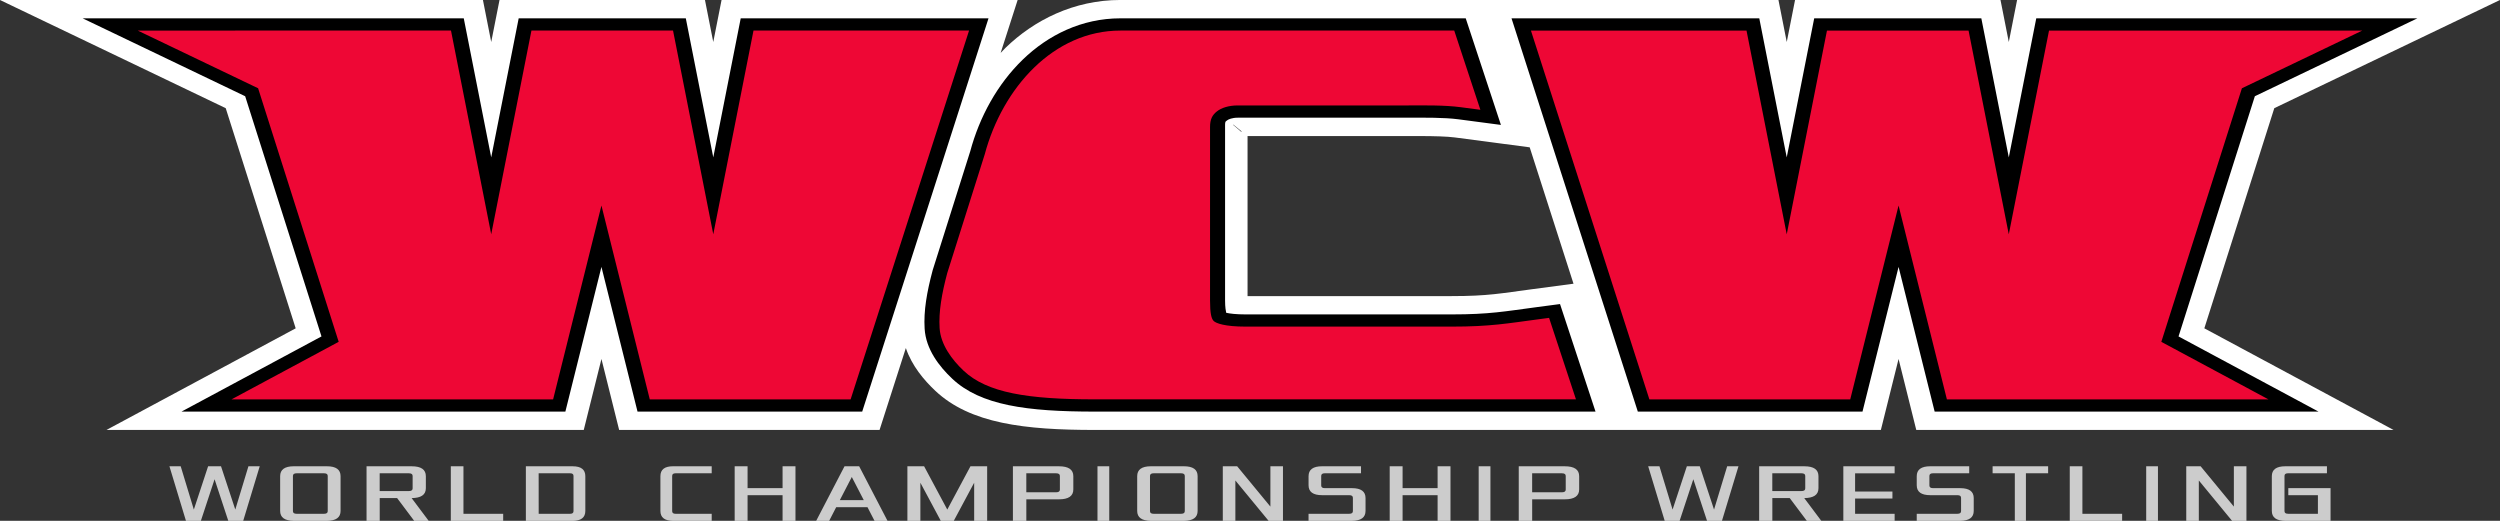
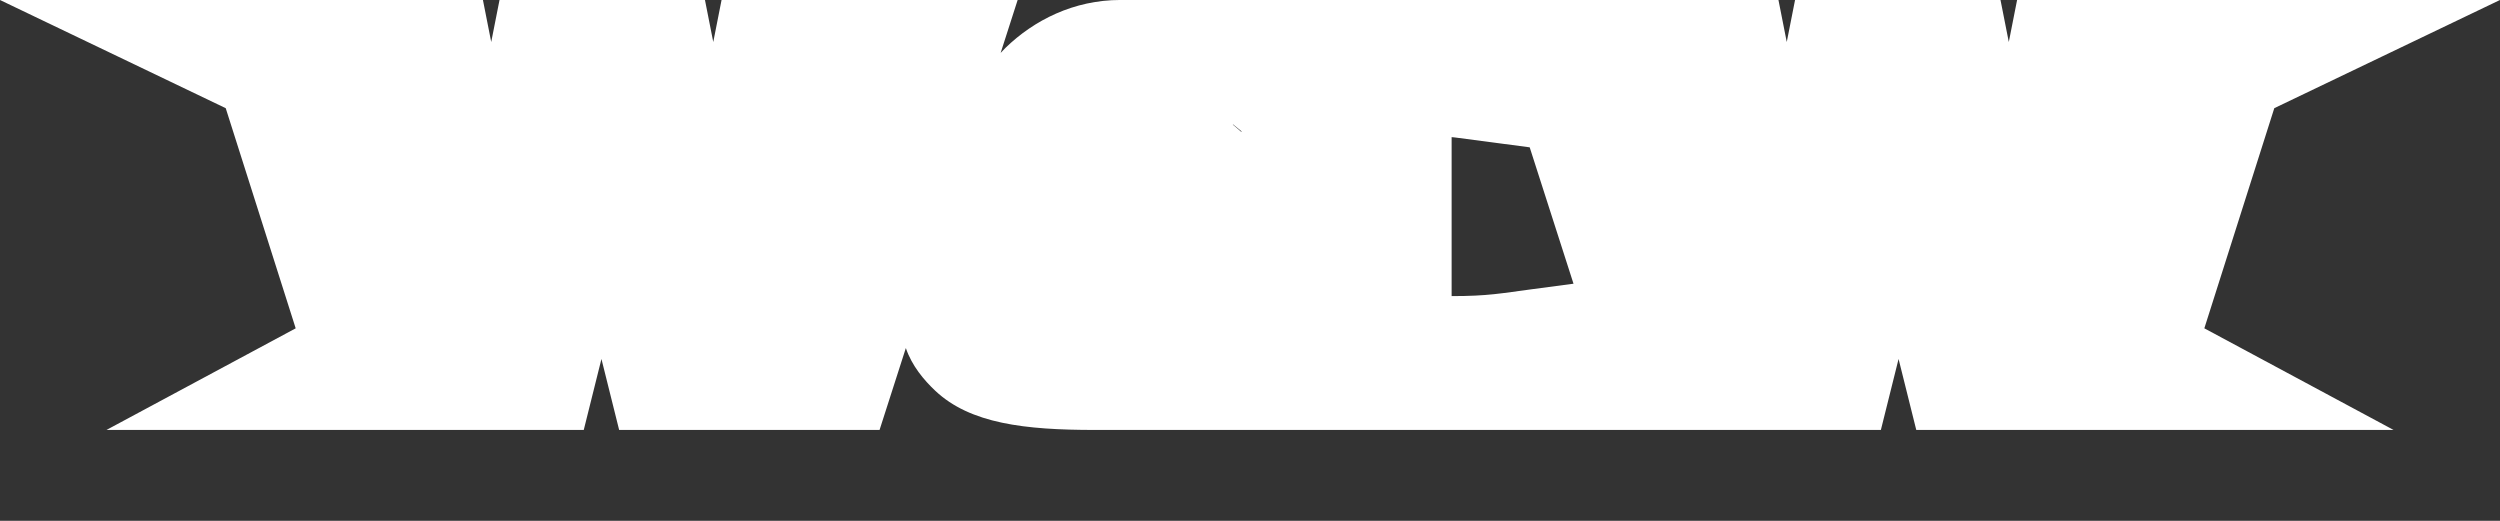
<svg xmlns="http://www.w3.org/2000/svg" xmlns:ns1="http://sodipodi.sourceforge.net/DTD/sodipodi-0.dtd" xmlns:ns2="http://www.inkscape.org/namespaces/inkscape" width="750" height="156.246" viewBox="0 0 198.437 41.34" version="1.1" id="svg8" ns1:docname="WCW Magazine Logo.svg" ns2:version="1.1 (c68e22c387, 2021-05-23)">
  <rect x="0" y="0" width="198.437" height="41.34" fill="#333333" stroke="none" />
  <title id="title6903">WCW Magazine Logo</title>
  <defs id="defs2" />
  <ns1:namedview id="base" pagecolor="#bfbfbf" bordercolor="#666666" borderopacity="1.0" ns2:pageopacity="0" ns2:pageshadow="2" ns2:zoom="0.743" ns2:cx="257.7389" ns2:cy="187.75236" ns2:document-units="px" ns2:current-layer="g952" showgrid="false" ns2:showpageshadow="false" ns2:pagecheckerboard="true" units="px" ns2:window-width="1920" ns2:window-height="1051" ns2:window-x="-9" ns2:window-y="-9" ns2:window-maximized="1" ns2:snap-global="false" showguides="false" ns2:document-rotation="0" fit-margin-top="0" fit-margin-left="0" fit-margin-right="0" fit-margin-bottom="0" />
  <g ns2:label="Layer 1" ns2:groupmode="layer" id="layer1" transform="translate(-33.073,-115.004)">
    <g id="g952">
-       <path id="path5326" style="font-size:6.106px;line-height:1.25;font-family:Xolonium;-inkscape-font-specification:Xolonium;opacity:0.75;fill:#ffffff;stroke-width:0.034" d="m 46.521,152.014 1.312,4.33 h 1.184 l 1.088,-3.3 1.088,3.3 h 1.184 l 1.312,-4.33 h -0.897 l -1.043,3.437 -1.133,-3.437 h -1.024 l -1.133,3.437 -1.043,-3.437 z m 9.878,0 c -0.727,0 -1.09,0.262 -1.09,0.787 v 2.755 c 0,0.525 0.364,0.787 1.09,0.787 h 2.617 c 0.727,0 1.09,-0.263 1.09,-0.787 v -2.755 c 0,-0.525 -0.364,-0.787 -1.09,-0.787 z m 5.768,0 v 4.33 h 1.046 v -1.804 h 1.382 l 1.353,1.804 h 1.15 l -1.352,-1.804 c 0.732,-0.007 1.128,-0.249 1.128,-0.787 v -0.951 c 0,-0.525 -0.373,-0.787 -1.12,-0.787 z m 6.689,0 v 4.33 h 4.157 v -0.557 h -3.153 v -3.772 z m 5.957,0 v 4.33 h 0.647 1.246 1.825 c 0.668,0 1.002,-0.263 1.002,-0.787 v -2.755 c 0,-0.525 -0.334,-0.787 -1.002,-0.787 h -1.825 -1.246 z m 11.68,0 c -0.668,0 -1.001,0.262 -1.001,0.787 v 2.755 c 0,0.525 0.334,0.787 1.001,0.787 h 3.071 v -0.557 h -2.871 c -0.18,0 -0.267,-0.073 -0.267,-0.21 v -2.795 c 0,-0.138 0.086,-0.21 0.267,-0.21 h 2.871 v -0.557 z m 4.894,0 v 4.33 h 1.024 v -2.034 h 2.778 v 2.034 h 1.024 v -4.33 h -1.024 v 1.738 h -2.778 v -1.738 z m 8.72,0 -2.25,4.33 h 1.031 l 0.559,-1.083 h 2.482 l 0.559,1.083 h 1.031 l -2.25,-4.33 z m 4.99,0 v 4.33 h 1.031 v -3.024 l 1.619,3.024 h 1.031 l 1.619,-3.024 v 3.024 h 1.031 v -4.33 h -1.325 l -1.84,3.437 -1.84,-3.437 z m 8.375,0 v 4.33 h 1.066 v -1.706 h 2.588 c 0.761,0 1.142,-0.263 1.142,-0.787 v -1.049 c 0,-0.525 -0.381,-0.787 -1.142,-0.787 z m 6.713,0 v 4.33 h 0.934 v -4.33 z m 4.242,0 c -0.727,0 -1.09,0.262 -1.09,0.787 v 2.755 c 0,0.525 0.364,0.787 1.09,0.787 h 2.617 c 0.727,0 1.09,-0.263 1.09,-0.787 v -2.755 c 0,-0.525 -0.364,-0.787 -1.09,-0.787 z m 5.705,0 v 4.33 h 0.998 v -3.202 l 2.637,3.202 h 1.141 v -4.33 h -0.998 v 3.201 l -2.638,-3.201 z m 7.884,0 c -0.718,0 -1.077,0.262 -1.077,0.787 v 0.721 c 0,0.525 0.359,0.787 1.077,0.787 h 2.154 c 0.194,0 0.288,0.072 0.288,0.21 v 1.056 c 0,0.138 -0.094,0.21 -0.288,0.21 h -3.232 v 0.557 h 3.447 c 0.718,0 1.077,-0.263 1.077,-0.787 v -1.017 c 0,-0.525 -0.359,-0.787 -1.077,-0.787 h -2.155 c -0.194,0 -0.287,-0.072 -0.287,-0.21 v -0.761 c 0,-0.138 0.093,-0.21 0.287,-0.21 h 2.873 v -0.557 z m 5.364,0 v 4.33 h 1.023 v -2.034 h 2.779 v 2.034 h 1.023 v -4.33 h -1.023 v 1.738 h -2.779 v -1.738 z m 7.062,0 v 4.33 h 0.934 v -4.33 z m 3.181,0 v 4.33 h 1.066 v -1.706 h 2.588 c 0.761,0 1.142,-0.263 1.142,-0.787 v -1.049 c 0,-0.525 -0.381,-0.787 -1.142,-0.787 z m 10.273,0 1.312,4.33 h 1.184 l 1.088,-3.3 1.088,3.3 h 1.184 l 1.312,-4.33 h -0.897 l -1.043,3.437 -1.133,-3.437 h -1.024 l -1.133,3.437 -1.043,-3.437 z m 8.81,0 v 4.33 h 1.046 v -1.804 h 1.382 l 1.353,1.804 h 1.15 l -1.352,-1.804 c 0.732,-0.007 1.128,-0.249 1.128,-0.787 v -0.951 c 0,-0.525 -0.373,-0.787 -1.12,-0.787 z m 6.681,0 v 4.33 h 4.072 v -0.557 h -3.138 v -1.213 h 2.963 v -0.557 h -2.963 v -1.445 h 3.138 v -0.557 z m 6.903,0 c -0.718,0 -1.077,0.262 -1.077,0.787 v 0.721 c 0,0.525 0.359,0.787 1.077,0.787 h 2.155 c 0.194,0 0.287,0.072 0.287,0.21 v 1.056 c 0,0.138 -0.093,0.21 -0.287,0.21 h -3.232 v 0.557 h 3.447 c 0.718,0 1.077,-0.263 1.077,-0.787 v -1.017 c 0,-0.525 -0.359,-0.787 -1.077,-0.787 h -2.154 c -0.194,0 -0.288,-0.072 -0.288,-0.21 v -0.761 c 0,-0.138 0.094,-0.21 0.288,-0.21 h 2.872 v -0.557 z m 4.945,0 v 0.557 h 1.763 v 3.772 h 0.881 v -3.772 h 1.763 v -0.557 z m 6.124,0 v 4.33 h 4.157 v -0.557 h -3.153 v -3.772 z m 6.067,0 v 4.33 h 0.934 v -4.33 z m 3.18,0 v 4.33 h 0.998 v -3.202 l 2.638,3.202 h 1.141 v -4.33 h -0.998 v 3.201 l -2.638,-3.201 z m 7.868,0 c -0.717,0 -1.076,0.262 -1.076,0.787 v 2.755 c 0,0.525 0.359,0.787 1.076,0.787 h 3.586 v -2.591 h -3.354 v 0.557 h 2.35 v 1.476 h -2.367 c -0.194,0 -0.286,-0.073 -0.286,-0.21 v -2.795 c 0,-0.138 0.093,-0.21 0.286,-0.21 h 3.084 v -0.557 z m -157.86,0.557 h 2.181 c 0.196,0 0.291,0.072 0.291,0.21 v 2.795 c 0,0.138 -0.095,0.21 -0.291,0.21 h -2.181 c -0.196,0 -0.29,-0.072 -0.29,-0.21 v -2.795 c 0,-0.138 0.094,-0.21 0.29,-0.21 z m 6.596,0 h 2.316 c 0.202,0 0.299,0.072 0.299,0.21 v 0.991 c 0,0.138 -0.097,0.21 -0.299,0.21 h -2.316 z m 12.618,0 h 0.875 1.625 c 0.18,0 0.267,0.073 0.267,0.21 v 2.795 c 0,0.138 -0.087,0.21 -0.267,0.21 H 76.706 75.831 Z m 38.708,0 h 2.36 c 0.206,0 0.305,0.072 0.305,0.21 v 1.089 c 0,0.138 -0.099,0.21 -0.305,0.21 h -2.36 z m 10.107,0 h 2.181 c 0.196,0 0.291,0.072 0.291,0.21 v 2.795 c 0,0.138 -0.095,0.21 -0.291,0.21 h -2.181 c -0.196,0 -0.29,-0.072 -0.29,-0.21 v -2.795 c 0,-0.138 0.094,-0.21 0.29,-0.21 z m 30.044,0 h 2.36 c 0.206,0 0.305,0.072 0.305,0.21 v 1.089 c 0,0.138 -0.099,0.21 -0.305,0.21 h -2.36 z m 19.062,0 h 2.316 c 0.202,0 0.299,0.072 0.299,0.21 v 0.991 c 0,0.138 -0.097,0.21 -0.299,0.21 h -2.316 z m -73.065,0.295 0.951,1.837 h -1.901 z" />
-       <path id="path1236" d="m 33.073,115.004 3.77,1.807 1.885,0.903 3.771,1.807 8.491,4.07 5.553,17.474 -15.021,8.067 h 37.886 l 1.405,-5.636 1.405,5.636 H 102.887 l 2.088,-6.502 c 0.477,1.409 1.442,2.55 2.336,3.391 2.775,2.613 7.12,3.11 12.673,3.11 h 41.713 0.35 20.32 l 1.405,-5.635 1.405,5.635 h 37.886 l -15.021,-8.067 5.553,-17.474 17.916,-8.588 h -38.331 l -0.659,3.337 -0.659,-3.337 h -16.307 l -0.659,3.336 -0.659,-3.336 h -23.501 l 3.1e-4,8.1e-4 -28.734,-8.1e-4 c -3.696,0 -6.856,1.606 -9.114,3.795 -0.136,0.131 -0.26,0.272 -0.39,0.408 l 1.35,-4.202 H 90.347 l -0.659,3.335 -0.659,-3.335 h -16.307 l -0.659,3.335 -0.658,-3.335 z m 97.884,9.881 0.662,0.542 -0.014,0.049 -0.675,-0.581 c 0.008,-0.004 0.016,-0.008 0.026,-0.011 z m -0.05,0.021 0.039,0.037 -0.039,-0.034 c -3e-5,-6e-5 -6e-4,-0.001 -0.001,-0.003 4.8e-4,-2.6e-4 0.001,-8.2e-4 0.002,-8.2e-4 z m 14.949,0.898 c 1.041,0.004 2.062,0.026 2.688,0.109 h 3.1e-4 l 5.948,0.785 3.477,10.826 -3.223,0.427 c -2.563,0.339 -3.552,0.556 -6.451,0.556 H 132.097 V 125.804 h 12.712 0.005 0.004 0.004 0.002 c 0.337,-8.2e-4 0.686,-0.001 1.033,-4.9e-4 z" style="color:#000000;font-style:normal;font-variant:normal;font-weight:normal;font-stretch:normal;font-size:medium;line-height:normal;font-family:sans-serif;font-variant-ligatures:normal;font-variant-position:normal;font-variant-caps:normal;font-variant-numeric:normal;font-variant-alternates:normal;font-feature-settings:normal;text-indent:0;text-align:start;text-decoration:none;text-decoration-line:none;text-decoration-style:solid;text-decoration-color:#000000;letter-spacing:normal;word-spacing:normal;text-transform:none;writing-mode:lr-tb;direction:ltr;text-orientation:mixed;dominant-baseline:auto;baseline-shift:baseline;text-anchor:start;white-space:normal;shape-padding:0;clip-rule:nonzero;display:inline;overflow:visible;visibility:visible;isolation:auto;mix-blend-mode:normal;color-interpolation:sRGB;color-interpolation-filters:linearRGB;solid-color:#000000;solid-opacity:1;vector-effect:none;fill:#ffffff;fill-opacity:1;fill-rule:nonzero;stroke:none;stroke-width:3.584;stroke-linecap:butt;stroke-linejoin:miter;stroke-miterlimit:50;stroke-dasharray:none;stroke-dashoffset:0;stroke-opacity:1;color-rendering:auto;image-rendering:auto;shape-rendering:auto;text-rendering:auto;enable-background:accumulate" ns2:connector-curvature="0" />
-       <path id="path1229" d="m 37.446,115.974 1.885,0.903 3.771,1.807 8.916,4.274 5.89,18.536 -12.416,6.668 h 32.942 l 2.378,-9.536 2.378,9.536 h 18.778 l 9.333,-29.061 1.005,-3.127 H 91.36 l -1.672,8.469 -1.673,-8.469 H 73.736 l -1.673,8.469 -1.672,-8.469 z m 84.556,0 c -3.273,0 -6.11,1.42 -8.204,3.449 -2.087,2.022 -3.542,4.676 -4.301,7.513 -1.2e-4,3.9e-4 -4.7e-4,8.3e-4 -6.6e-4,10e-4 0.016,-0.062 0.019,-0.08 -0.003,0.004 l -2.978,9.428 -0.01,0.045 c -0.446,1.682 -0.728,3.22 -0.634,4.712 0.112,1.786 1.25,3.235 2.338,4.26 2.418,2.276 6.309,2.775 11.773,2.775 h 40.51 l -3.16,-9.571 -2.398,0.318 c -2.532,0.335 -3.666,0.569 -6.642,0.569 H 131.939 c -0.438,0 -0.742,-0.025 -0.982,-0.053 -0.022,-0.145 -0.051,-0.226 -0.051,-0.57 v -13.733 -0.06 l -0.002,-0.009 c 0.004,-0.098 0.003,-0.14 -0.002,-0.146 0.016,-0.009 0.036,-0.019 0.067,-0.029 0.075,-0.022 0.191,-0.045 0.349,-0.045 h 13.489 0.005 0.004 0.001 c 1.345,-0.004 2.886,-0.015 3.917,0.121 l 4.287,0.566 -2.15,-6.512 -1,-3.033 z m 30.276,0 0.196,0.608 0.391,1.217 0.418,1.302 9.333,29.061 h 18.778 l 2.378,-9.535 2.378,9.535 h 32.942 l -12.416,-6.668 5.89,-18.536 14.571,-6.985 H 194.193 l -1.673,8.471 -1.673,-8.471 h -14.279 l -1.673,8.47 -1.672,-8.47 z m -21.369,8.92 c -0.011,0.009 -0.002,0.003 -0.007,0.007 -1.2e-4,5e-5 -1.5e-4,-0.001 -3.1e-4,-0.001 0.005,-0.003 0.002,-0.001 0.007,-0.005 z" style="color:#000000;font-style:normal;font-variant:normal;font-weight:normal;font-stretch:normal;font-size:medium;line-height:normal;font-family:sans-serif;font-variant-ligatures:normal;font-variant-position:normal;font-variant-caps:normal;font-variant-numeric:normal;font-variant-alternates:normal;font-feature-settings:normal;text-indent:0;text-align:start;text-decoration:none;text-decoration-line:none;text-decoration-style:solid;text-decoration-color:#000000;letter-spacing:normal;word-spacing:normal;text-transform:none;writing-mode:lr-tb;direction:ltr;text-orientation:mixed;dominant-baseline:auto;baseline-shift:baseline;text-anchor:start;white-space:normal;shape-padding:0;clip-rule:nonzero;display:inline;overflow:visible;visibility:visible;isolation:auto;mix-blend-mode:normal;color-interpolation:sRGB;color-interpolation-filters:linearRGB;solid-color:#000000;solid-opacity:1;vector-effect:none;fill:#ffffff;fill-opacity:1;fill-rule:nonzero;stroke:none;stroke-width:1.792;stroke-linecap:butt;stroke-linejoin:miter;stroke-miterlimit:50;stroke-dasharray:none;stroke-dashoffset:0;stroke-opacity:1;color-rendering:auto;image-rendering:auto;shape-rendering:auto;text-rendering:auto;enable-background:accumulate" ns2:connector-curvature="0" />
-       <path id="path1222" d="m 39.633,116.459 3.771,1.807 9.129,4.376 6.058,19.066 -11.113,5.968 h 30.471 l 2.864,-11.487 2.864,11.487 h 17.833 l 9.217,-28.698 0.809,-2.519 H 91.867 L 89.689,127.496 87.509,116.459 H 74.243 L 72.063,127.496 69.884,116.459 Z m 82.369,0 c -3.063,0 -5.736,1.327 -7.748,3.276 -2.009,1.947 -3.434,4.533 -4.176,7.305 v 8.2e-4 c -9.6e-4,0.004 -0.004,0.007 -0.005,0.01 l -2.975,9.42 -0.007,0.032 c -0.443,1.668 -0.714,3.169 -0.625,4.598 0.102,1.63 1.153,2.987 2.194,3.967 2.238,2.107 5.904,2.608 11.324,2.608 h 39.734 l -2.818,-8.537 -1.867,0.247 c -2.517,0.333 -3.722,0.575 -6.737,0.575 h -16.355 c -0.748,0 -1.238,-0.063 -1.503,-0.121 -0.022,-0.004 -0.019,-0.008 -0.037,-0.013 -0.026,-0.13 -0.088,-0.405 -0.088,-0.973 v -13.733 -0.01 l -0.001,-0.004 c -0.005,-0.49 0.011,-0.425 0.184,-0.562 0.081,-0.064 0.367,-0.198 0.825,-0.198 h 13.489 0.005 0.002 c 1.34,-0.004 2.891,-0.021 4.014,0.127 l 3.377,0.446 -1.911,-5.787 -0.882,-2.674 z m 31.047,0 0.391,1.217 0.418,1.302 9.217,28.698 h 17.833 l 2.864,-11.486 2.864,11.486 h 30.471 l -11.113,-5.968 6.058,-19.066 12.899,-6.183 h -30.25 l -2.18,11.038 -2.18,-11.038 h -13.266 l -2.18,11.037 -2.179,-11.037 z" style="color:#000000;font-style:normal;font-variant:normal;font-weight:normal;font-stretch:normal;font-size:medium;line-height:normal;font-family:sans-serif;font-variant-ligatures:normal;font-variant-position:normal;font-variant-caps:normal;font-variant-numeric:normal;font-variant-alternates:normal;font-feature-settings:normal;text-indent:0;text-align:start;text-decoration:none;text-decoration-line:none;text-decoration-style:solid;text-decoration-color:#000000;letter-spacing:normal;word-spacing:normal;text-transform:none;writing-mode:lr-tb;direction:ltr;text-orientation:mixed;dominant-baseline:auto;baseline-shift:baseline;text-anchor:start;white-space:normal;shape-padding:0;clip-rule:nonzero;display:inline;overflow:visible;visibility:visible;isolation:auto;mix-blend-mode:normal;color-interpolation:sRGB;color-interpolation-filters:linearRGB;solid-color:#000000;solid-opacity:1;vector-effect:none;fill:#000000;fill-opacity:1;fill-rule:nonzero;stroke:none;stroke-width:3.584;stroke-linecap:butt;stroke-linejoin:miter;stroke-miterlimit:50;stroke-dasharray:none;stroke-dashoffset:0;stroke-opacity:1;color-rendering:auto;image-rendering:auto;shape-rendering:auto;text-rendering:auto;enable-background:accumulate" ns2:connector-curvature="0" />
-       <path ns1:nodetypes="ccccccccscccsscscccsccccccccccccccccccccccccccccccccccccccccc" id="path954" d="m 122.002,117.43 c -5.291,0 -9.355,4.541 -10.767,9.829 l -5.1e-4,0.001 c -1.3e-4,4.3e-4 -2.1e-4,8.1e-4 -4.1e-4,0.001 l -2.971,9.409 -4.2e-4,0.001 c -0.438,1.643 -0.689,3.076 -0.608,4.378 0.082,1.302 0.97,2.502 1.905,3.381 1.869,1.759 5.098,2.272 10.424,2.272 h 38.181 l -2.135,-6.467 -0.808,0.107 c -2.487,0.329 -3.831,0.587 -6.928,0.587 h -16.355 c -1.652,0 -2.338,-0.265 -2.525,-0.442 -0.186,-0.178 -0.294,-0.593 -0.294,-1.636 v -13.733 -0.005 c -0.007,-0.652 0.19,-0.987 0.544,-1.267 0.353,-0.28 0.935,-0.473 1.654,-0.473 h 13.49 0.002 c 1.324,-0.004 2.915,-0.031 4.209,0.14 l 1.559,0.206 -1.432,-4.337 -0.645,-1.956 z m -77.996,4.4e-4 9.554,4.579 6.396,20.127 -8.508,4.569 h 25.528 l 3.836,-15.388 3.837,15.388 h 15.941 l 8.984,-27.974 0.418,-1.302 H 92.882 l -3.193,16.171 -3.194,-16.171 H 75.256 l -3.193,16.171 -3.193,-16.171 z m 110.585,0 0.418,1.302 8.984,27.974 h 15.942 l 3.837,-15.388 3.836,15.388 h 25.528 l -8.508,-4.569 6.396,-20.127 9.554,-4.579 H 195.714 l -3.194,16.171 -3.193,-16.171 h -11.239 l -3.193,16.171 -3.193,-16.171 z" style="color:#000000;font-style:normal;font-variant:normal;font-weight:normal;font-stretch:normal;font-size:medium;line-height:normal;font-family:sans-serif;font-variant-ligatures:normal;font-variant-position:normal;font-variant-caps:normal;font-variant-numeric:normal;font-variant-alternates:normal;font-feature-settings:normal;text-indent:0;text-align:start;text-decoration:none;text-decoration-line:none;text-decoration-style:solid;text-decoration-color:#000000;letter-spacing:normal;word-spacing:normal;text-transform:none;writing-mode:lr-tb;direction:ltr;text-orientation:mixed;dominant-baseline:auto;baseline-shift:baseline;text-anchor:start;white-space:normal;shape-padding:0;clip-rule:nonzero;display:inline;overflow:visible;visibility:visible;isolation:auto;mix-blend-mode:normal;color-interpolation:sRGB;color-interpolation-filters:linearRGB;solid-color:#000000;solid-opacity:1;vector-effect:none;fill:#ee0735;fill-opacity:1;fill-rule:nonzero;stroke:none;stroke-width:2.389;stroke-linecap:butt;stroke-linejoin:miter;stroke-miterlimit:50;stroke-dasharray:none;stroke-dashoffset:0;stroke-opacity:1;color-rendering:auto;image-rendering:auto;shape-rendering:auto;text-rendering:auto;enable-background:accumulate" ns2:connector-curvature="0" />
+       <path id="path1236" d="m 33.073,115.004 3.77,1.807 1.885,0.903 3.771,1.807 8.491,4.07 5.553,17.474 -15.021,8.067 h 37.886 l 1.405,-5.636 1.405,5.636 H 102.887 l 2.088,-6.502 c 0.477,1.409 1.442,2.55 2.336,3.391 2.775,2.613 7.12,3.11 12.673,3.11 h 41.713 0.35 20.32 l 1.405,-5.635 1.405,5.635 h 37.886 l -15.021,-8.067 5.553,-17.474 17.916,-8.588 h -38.331 l -0.659,3.337 -0.659,-3.337 h -16.307 l -0.659,3.336 -0.659,-3.336 h -23.501 l 3.1e-4,8.1e-4 -28.734,-8.1e-4 c -3.696,0 -6.856,1.606 -9.114,3.795 -0.136,0.131 -0.26,0.272 -0.39,0.408 l 1.35,-4.202 H 90.347 l -0.659,3.335 -0.659,-3.335 h -16.307 l -0.659,3.335 -0.658,-3.335 z m 97.884,9.881 0.662,0.542 -0.014,0.049 -0.675,-0.581 c 0.008,-0.004 0.016,-0.008 0.026,-0.011 z m -0.05,0.021 0.039,0.037 -0.039,-0.034 c -3e-5,-6e-5 -6e-4,-0.001 -0.001,-0.003 4.8e-4,-2.6e-4 0.001,-8.2e-4 0.002,-8.2e-4 z m 14.949,0.898 c 1.041,0.004 2.062,0.026 2.688,0.109 h 3.1e-4 l 5.948,0.785 3.477,10.826 -3.223,0.427 c -2.563,0.339 -3.552,0.556 -6.451,0.556 V 125.804 h 12.712 0.005 0.004 0.004 0.002 c 0.337,-8.2e-4 0.686,-0.001 1.033,-4.9e-4 z" style="color:#000000;font-style:normal;font-variant:normal;font-weight:normal;font-stretch:normal;font-size:medium;line-height:normal;font-family:sans-serif;font-variant-ligatures:normal;font-variant-position:normal;font-variant-caps:normal;font-variant-numeric:normal;font-variant-alternates:normal;font-feature-settings:normal;text-indent:0;text-align:start;text-decoration:none;text-decoration-line:none;text-decoration-style:solid;text-decoration-color:#000000;letter-spacing:normal;word-spacing:normal;text-transform:none;writing-mode:lr-tb;direction:ltr;text-orientation:mixed;dominant-baseline:auto;baseline-shift:baseline;text-anchor:start;white-space:normal;shape-padding:0;clip-rule:nonzero;display:inline;overflow:visible;visibility:visible;isolation:auto;mix-blend-mode:normal;color-interpolation:sRGB;color-interpolation-filters:linearRGB;solid-color:#000000;solid-opacity:1;vector-effect:none;fill:#ffffff;fill-opacity:1;fill-rule:nonzero;stroke:none;stroke-width:3.584;stroke-linecap:butt;stroke-linejoin:miter;stroke-miterlimit:50;stroke-dasharray:none;stroke-dashoffset:0;stroke-opacity:1;color-rendering:auto;image-rendering:auto;shape-rendering:auto;text-rendering:auto;enable-background:accumulate" ns2:connector-curvature="0" />
    </g>
  </g>
</svg>